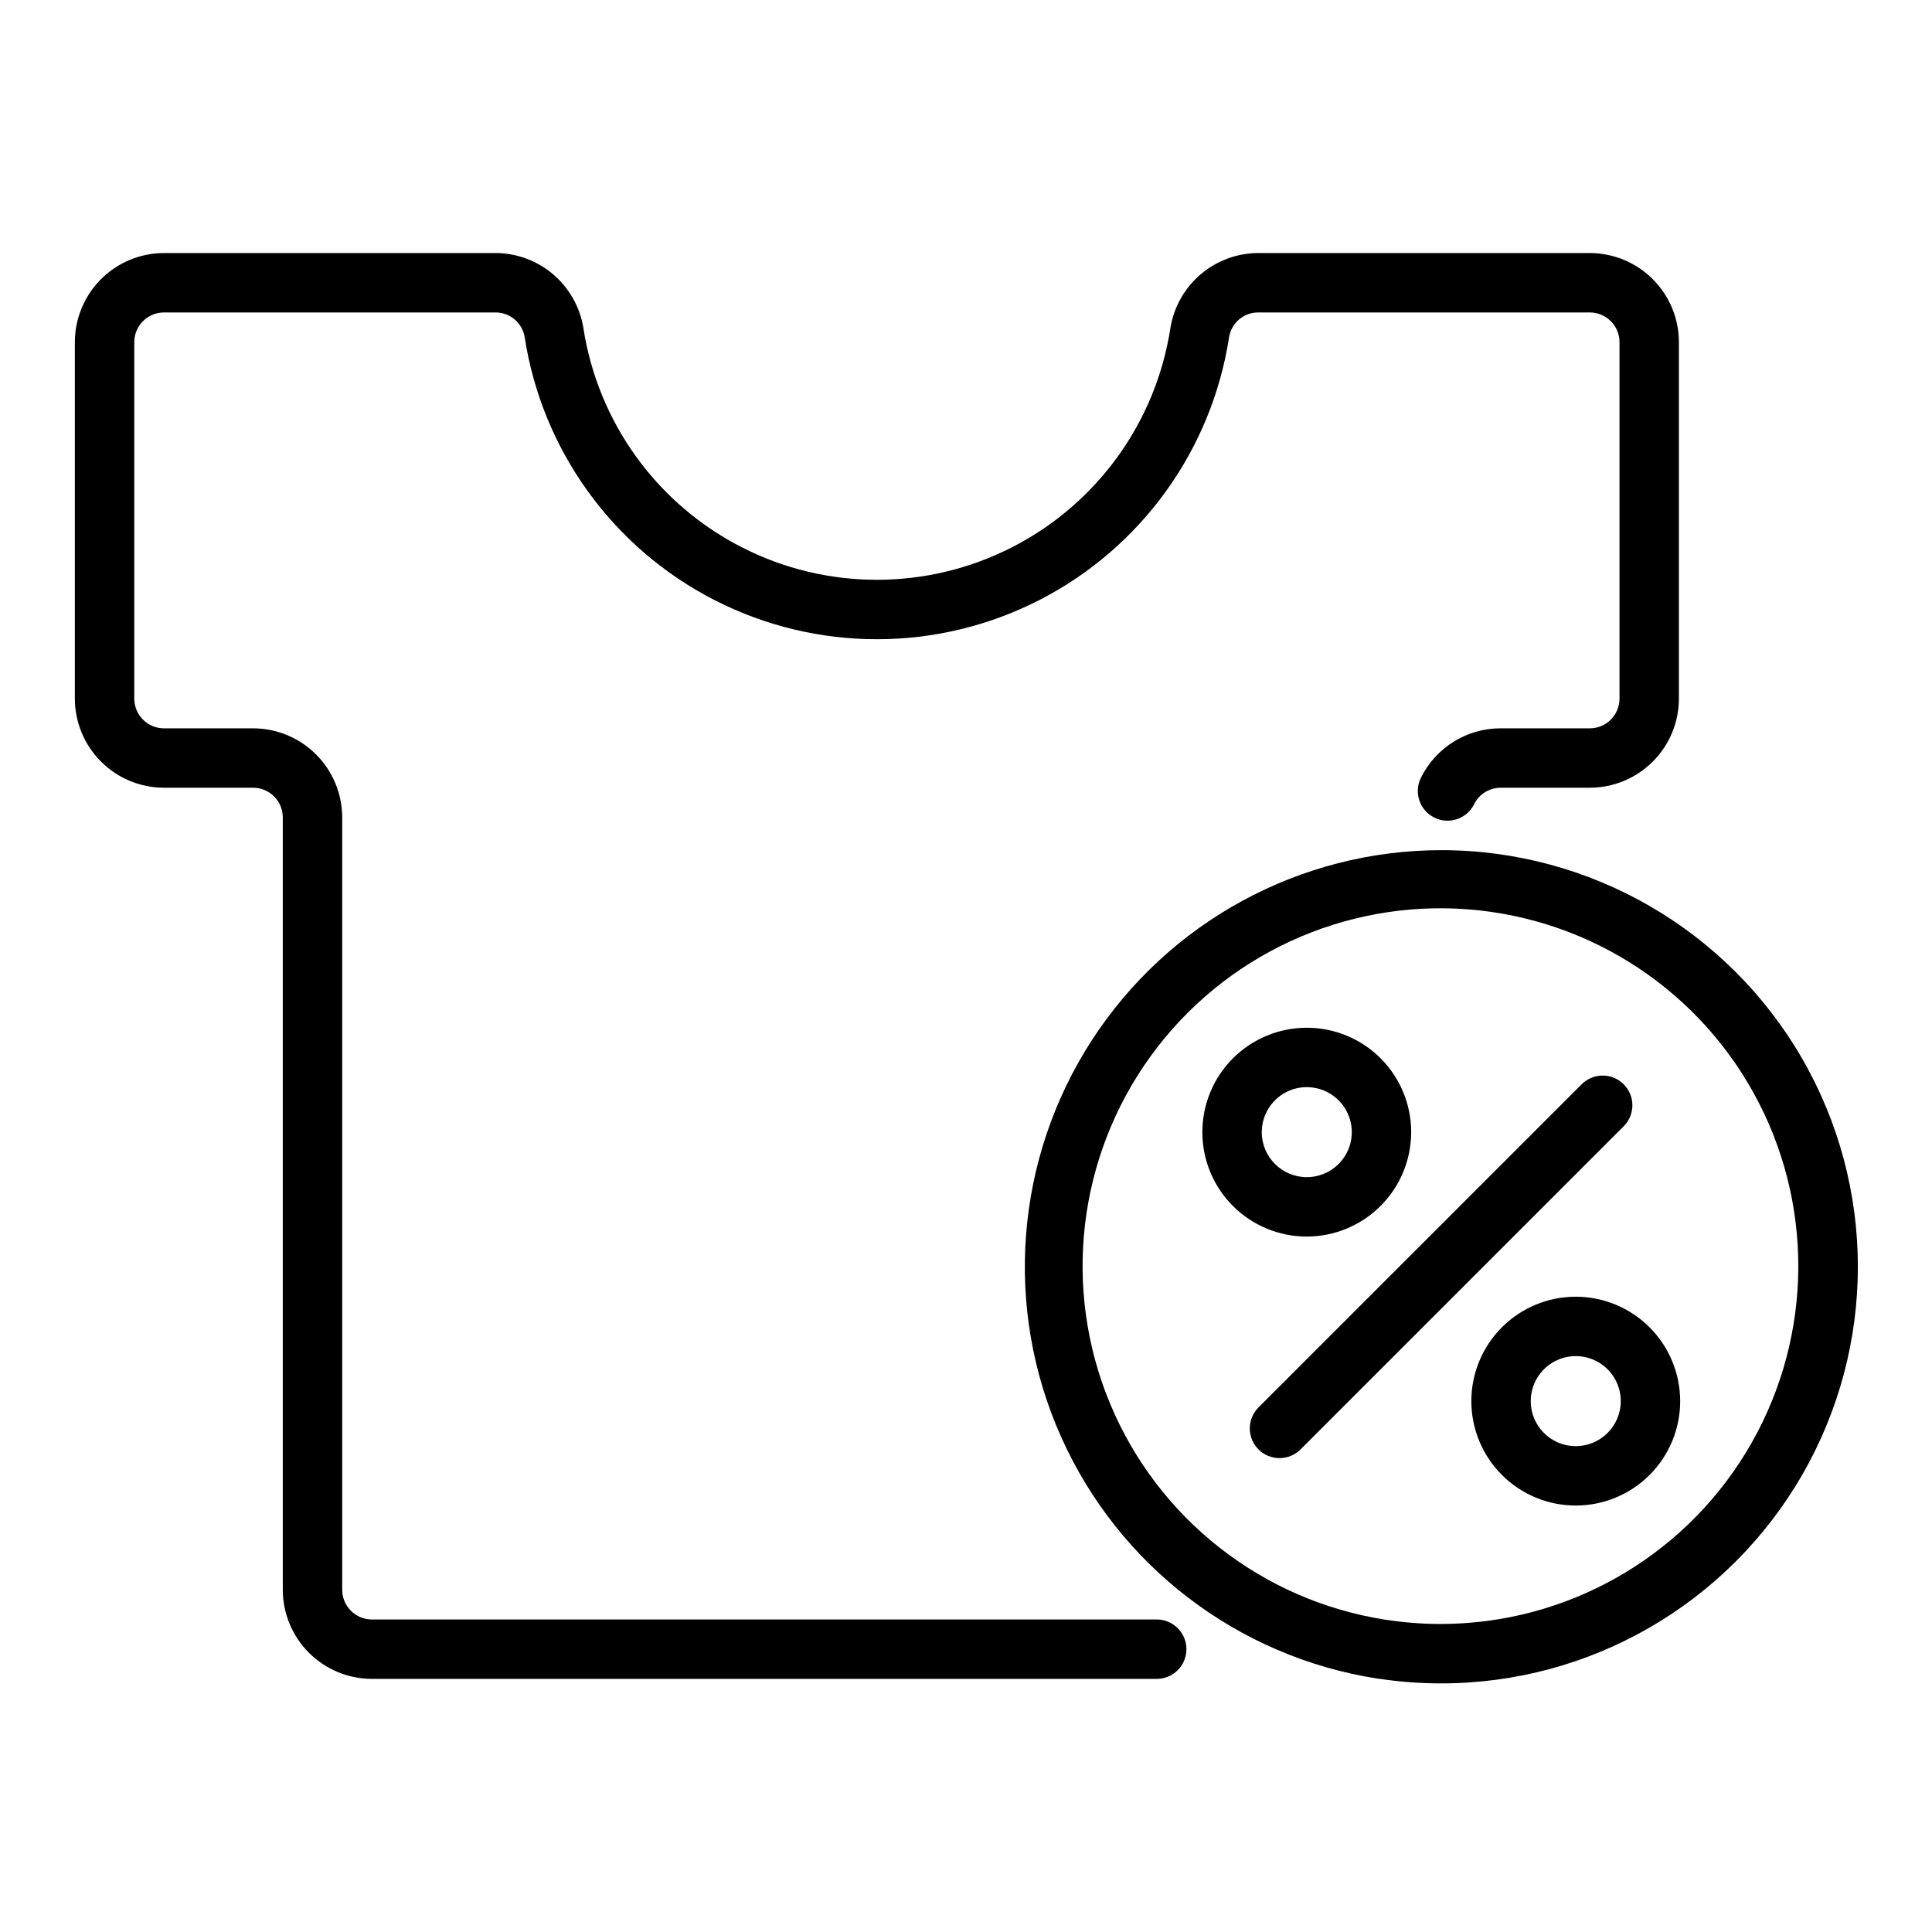
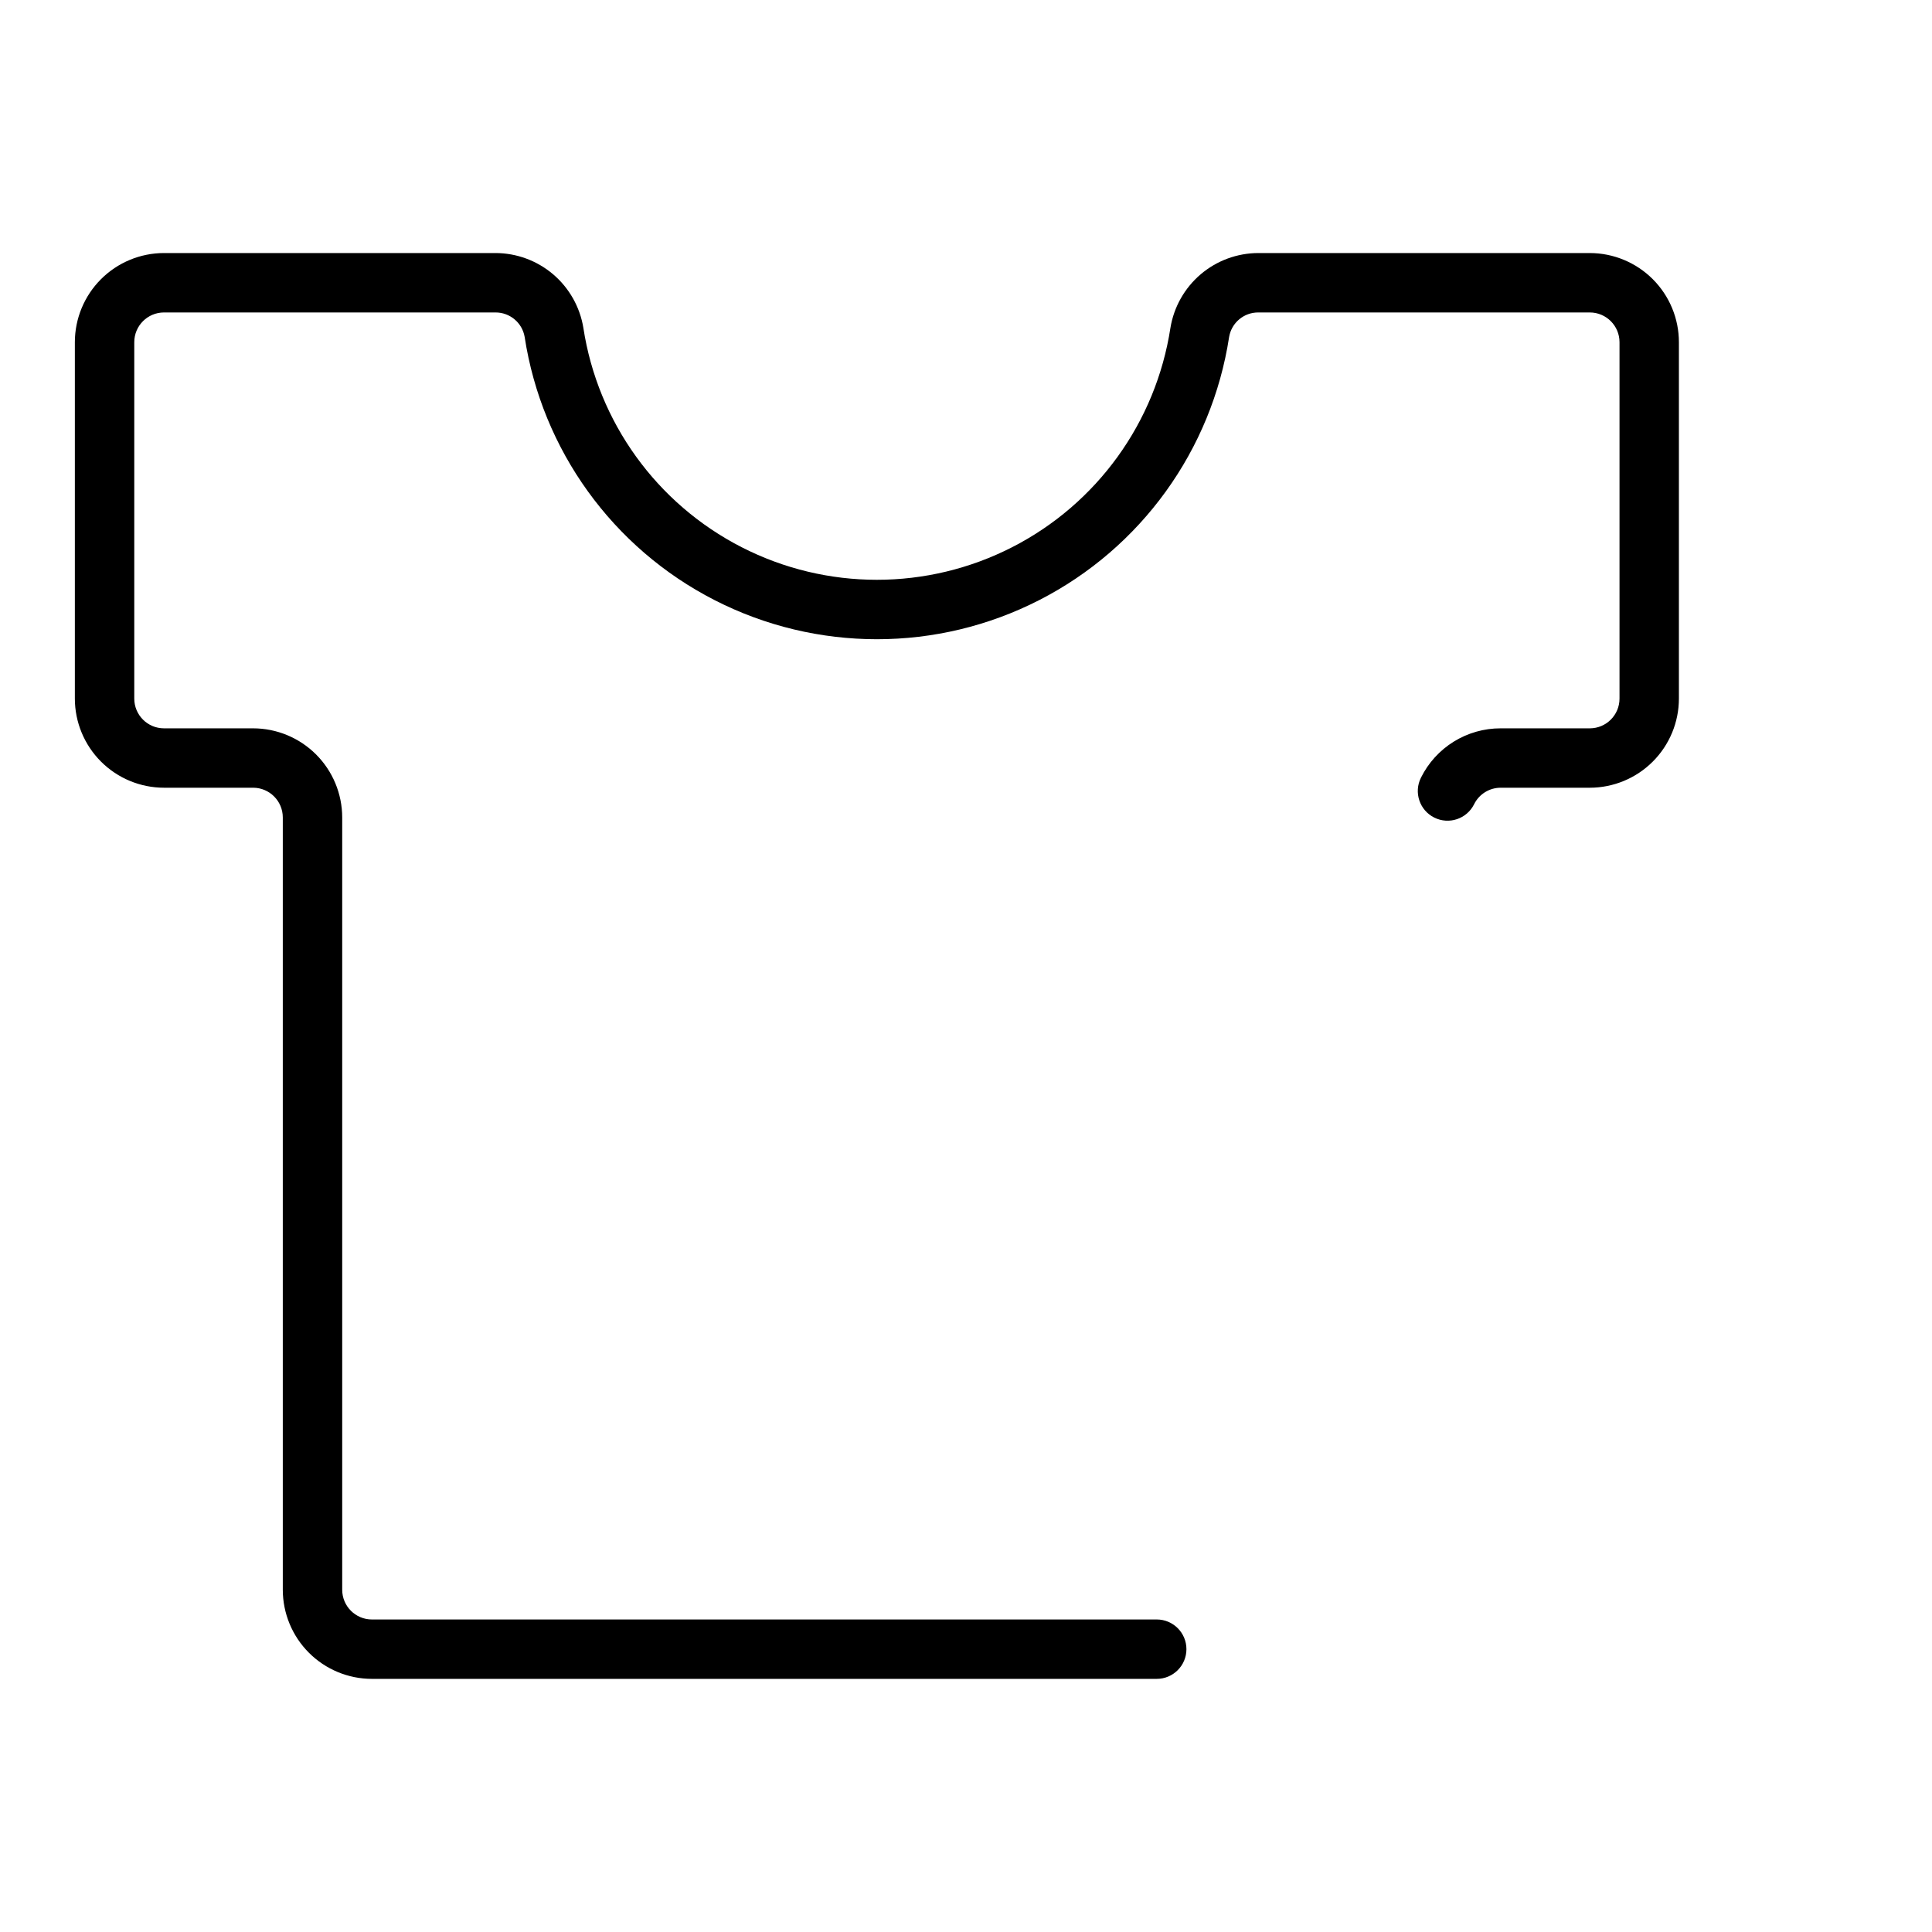
<svg xmlns="http://www.w3.org/2000/svg" fill="#000000" width="800px" height="800px" version="1.1" viewBox="144 144 512 512">
  <g>
    <path d="m450.54 573.18h-207.98c-4.348-0.004-7.867-3.527-7.871-7.871v-204.68c-0.008-6.258-2.5-12.262-6.926-16.691-4.426-4.426-10.43-6.918-16.691-6.922h-23.617c-4.344-0.004-7.867-3.527-7.871-7.875v-94.461c0.004-4.348 3.527-7.871 7.871-7.875h87.852c3.805-0.02 7.07 2.707 7.727 6.457 4.594 29.992 23.316 55.949 50.328 69.77 27.008 13.824 59.016 13.828 86.027 0.012 27.016-13.816 45.742-39.773 50.344-69.762 0.645-3.758 3.914-6.5 7.731-6.477h87.852c4.344 0.004 7.867 3.527 7.871 7.875v94.461c-0.004 4.348-3.527 7.871-7.871 7.875h-23.617c-4.394-0.012-8.703 1.211-12.438 3.523-3.734 2.312-6.746 5.625-8.695 9.562-1.945 3.891-0.367 8.621 3.519 10.562 3.891 1.945 8.617 0.371 10.562-3.519 1.324-2.688 4.055-4.387 7.051-4.387h23.617c6.262-0.008 12.262-2.496 16.691-6.926 4.426-4.426 6.918-10.43 6.922-16.691v-94.461c-0.004-6.262-2.496-12.266-6.922-16.691-4.43-4.43-10.43-6.918-16.691-6.926h-87.852c-5.606 0.012-11.02 2.012-15.285 5.644-4.262 3.637-7.098 8.664-8.004 14.191-3.836 24.992-19.441 46.613-41.953 58.125-22.508 11.512-49.18 11.512-71.684-0.008-22.508-11.516-38.109-33.145-41.941-58.137-0.906-5.523-3.746-10.547-8.008-14.18-4.266-3.629-9.68-5.625-15.281-5.637h-87.852c-6.262 0.008-12.262 2.496-16.691 6.926-4.426 4.426-6.918 10.43-6.926 16.691v94.461c0.008 6.262 2.5 12.266 6.926 16.691 4.43 4.43 10.43 6.918 16.691 6.926h23.617c4.344 0.004 7.867 3.527 7.871 7.871v204.68c0.008 6.262 2.496 12.262 6.926 16.691 4.426 4.426 10.43 6.918 16.691 6.922h207.98c4.348 0 7.875-3.523 7.875-7.871 0-4.348-3.527-7.871-7.875-7.871z" />
-     <path d="m525.95 369.3c-37.414 0.023-72.273 18.992-92.613 50.395-20.344 31.406-23.398 70.973-8.117 105.13 15.277 34.152 46.812 58.246 83.781 64.016 0.156 0.023 0.352 0.047 0.547 0.059v-0.004c5.43 0.82 10.914 1.227 16.402 1.219 39.445 0 75.895-21.043 95.617-55.203 19.719-34.16 19.719-76.246 0-110.41-19.723-34.16-56.172-55.203-95.617-55.203zm0 205.07c-4.812 0.008-9.617-0.352-14.375-1.082-0.156-0.027-0.344-0.047-0.539-0.062h0.004c-32.594-5.113-60.188-26.797-72.863-57.258-12.676-30.457-8.609-65.316 10.738-92.039 19.344-26.727 51.188-41.477 84.082-38.949 32.895 2.527 62.113 21.965 77.148 51.332 15.039 29.363 13.734 64.434-3.445 92.602-17.176 28.168-47.758 45.383-80.75 45.457z" />
-     <path d="m574.29 431.34c-1.477-1.477-3.477-2.305-5.566-2.305-2.086 0-4.09 0.828-5.562 2.305l-85.547 85.543c-1.52 1.469-2.387 3.484-2.402 5.594-0.02 2.113 0.809 4.144 2.305 5.637 1.492 1.492 3.523 2.324 5.633 2.305 2.113-0.02 4.129-0.883 5.594-2.402l85.547-85.543c1.477-1.477 2.309-3.477 2.309-5.566 0-2.086-0.832-4.09-2.309-5.566z" />
-     <path d="m517.98 444.03c0-7.336-2.918-14.375-8.105-19.566-5.191-5.188-12.23-8.105-19.57-8.105-7.34 0-14.375 2.918-19.566 8.105-5.188 5.191-8.105 12.23-8.102 19.57 0 7.34 2.914 14.379 8.105 19.566 5.191 5.188 12.23 8.105 19.57 8.102 7.336-0.008 14.367-2.926 19.555-8.113s8.105-12.223 8.113-19.559zm-39.598 0c0-4.82 2.906-9.172 7.363-11.02 4.453-1.844 9.586-0.824 12.996 2.586 3.414 3.41 4.434 8.539 2.59 12.996s-6.195 7.363-11.02 7.367c-6.586-0.004-11.926-5.34-11.934-11.93z" />
-     <path d="m561.59 487.64c-7.34 0-14.379 2.918-19.566 8.105-5.191 5.191-8.105 12.23-8.105 19.57 0 7.34 2.918 14.379 8.109 19.566 5.188 5.191 12.227 8.105 19.566 8.105 7.34-0.004 14.379-2.918 19.566-8.109 5.191-5.188 8.105-12.227 8.105-19.566-0.008-7.34-2.926-14.371-8.117-19.559-5.188-5.191-12.223-8.105-19.559-8.113zm0 39.602c-4.824 0-9.172-2.906-11.02-7.363-1.844-4.457-0.824-9.59 2.586-13 3.414-3.414 8.543-4.434 13-2.586 4.457 1.844 7.363 6.195 7.367 11.02-0.008 6.586-5.348 11.926-11.934 11.93z" />
  </g>
</svg>